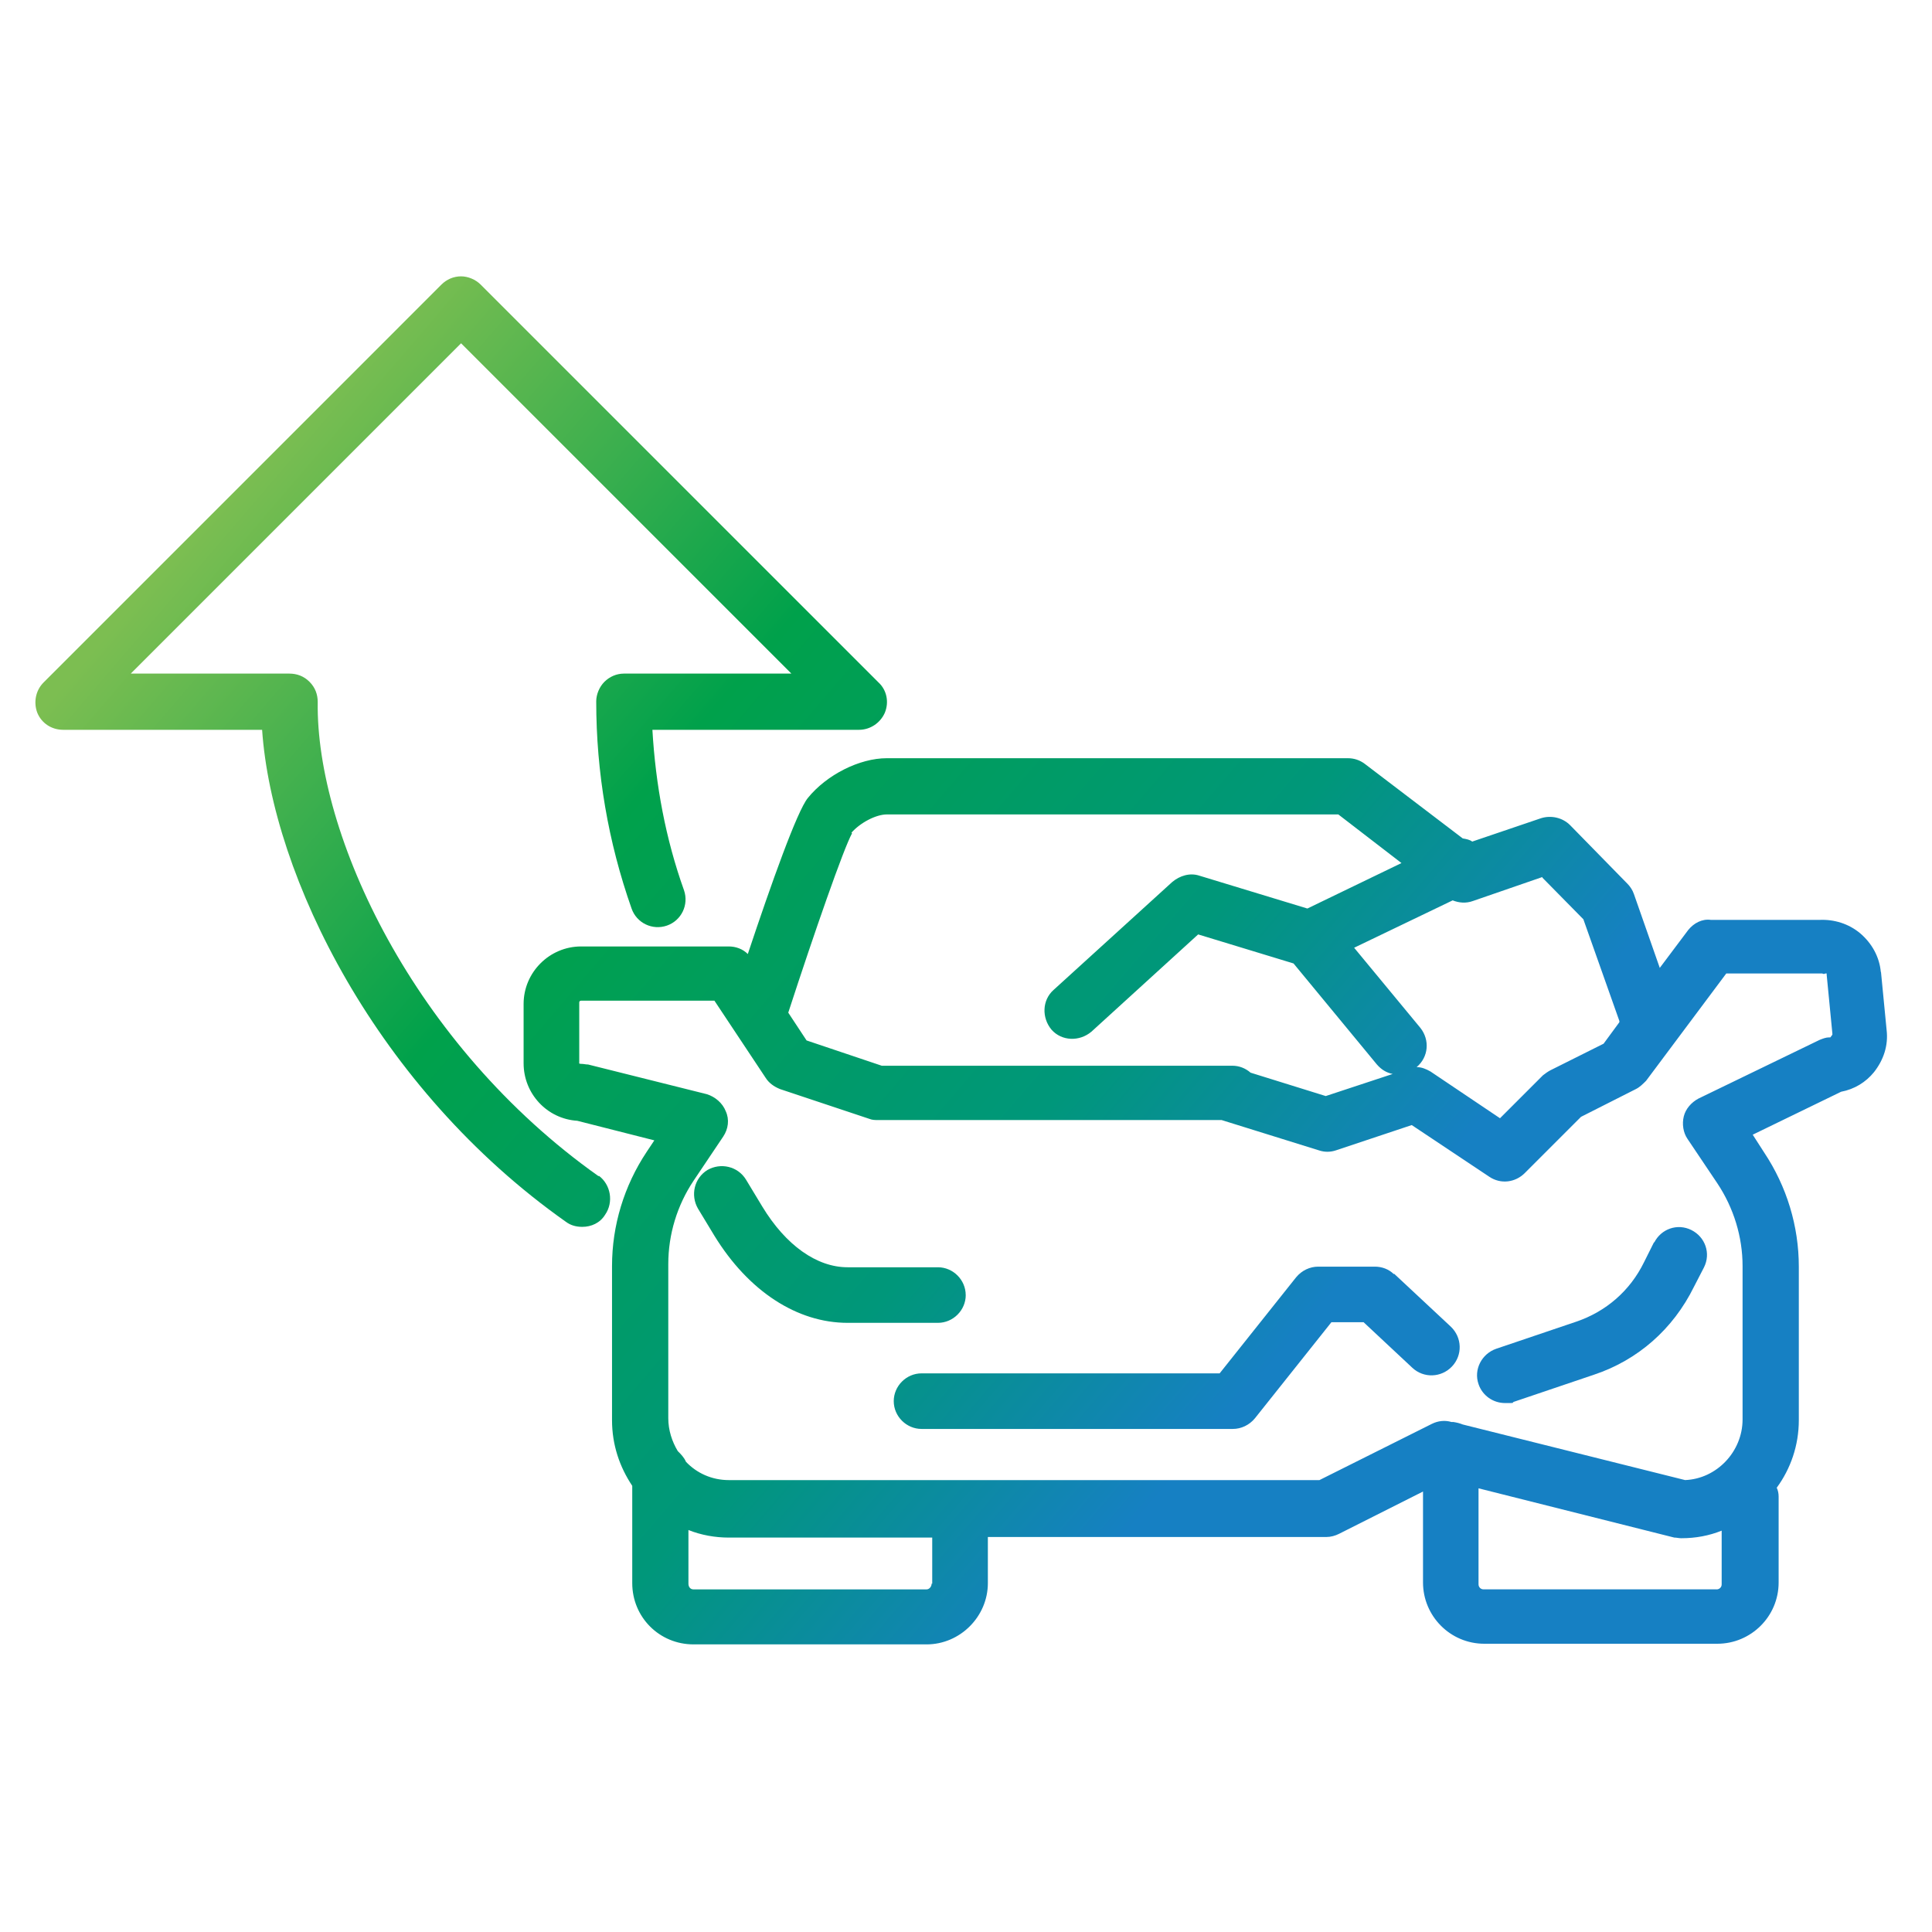
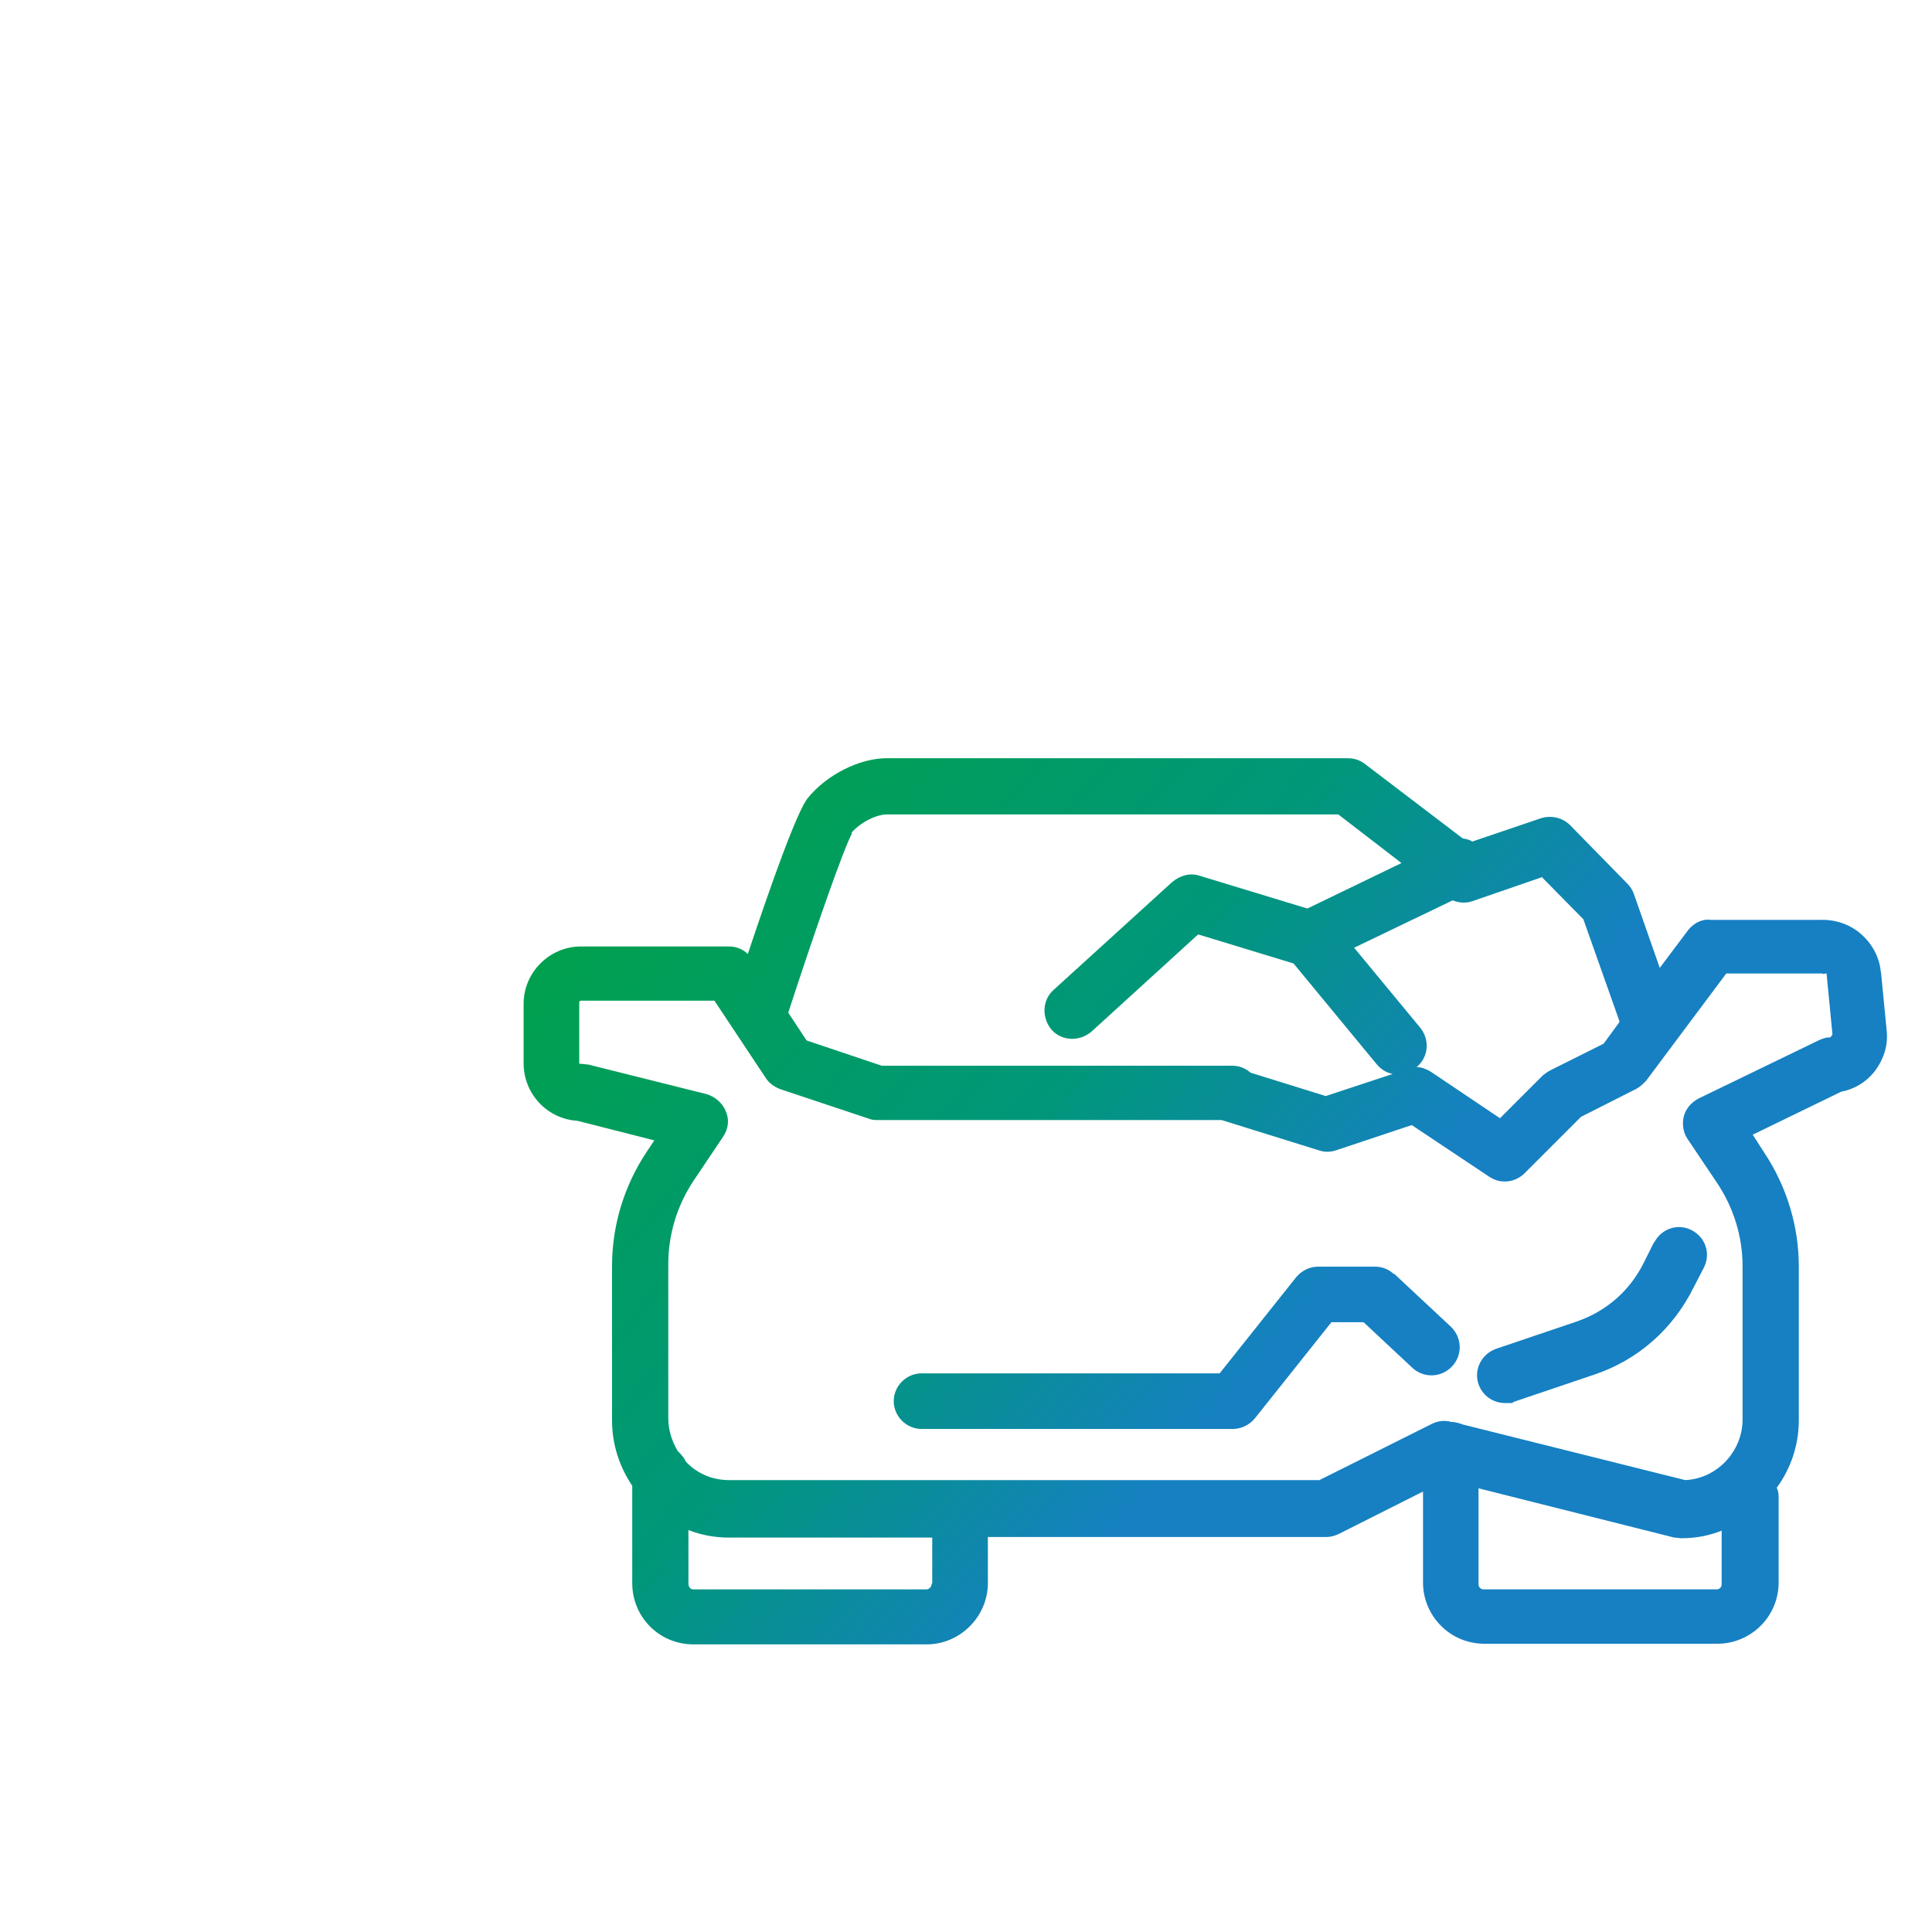
<svg xmlns="http://www.w3.org/2000/svg" xmlns:xlink="http://www.w3.org/1999/xlink" id="Layer_1" version="1.1" viewBox="0 0 600 600">
  <defs>
    <style>
      .st0 {
        fill: url(#linear-gradient2);
      }

      .st1 {
        fill: url(#linear-gradient1);
      }

      .st2 {
        fill: url(#linear-gradient4);
      }

      .st3 {
        fill: url(#linear-gradient3);
      }

      .st4 {
        fill: url(#linear-gradient);
      }
    </style>
    <linearGradient id="linear-gradient" x1="32.5" y1="402.5" x2="433.41" y2="58.86" gradientTransform="translate(0 600) scale(1 -1)" gradientUnits="userSpaceOnUse">
      <stop offset="0" stop-color="#7cbe51" />
      <stop offset=".3" stop-color="#00a14b" />
      <stop offset=".6" stop-color="#00977a" />
      <stop offset=".8" stop-color="#1680c3" />
    </linearGradient>
    <linearGradient id="linear-gradient1" x1="84.94" y1="463.78" x2="485.85" y2="120.14" xlink:href="#linear-gradient" />
    <linearGradient id="linear-gradient2" x1="123.88" y1="509.18" x2="524.79" y2="165.54" xlink:href="#linear-gradient" />
    <linearGradient id="linear-gradient3" x1="60.56" y1="435.27" x2="461.47" y2="91.63" xlink:href="#linear-gradient" />
    <linearGradient id="linear-gradient4" x1="69.27" y1="445.34" x2="470.18" y2="101.9" xlink:href="#linear-gradient" />
  </defs>
-   <path class="st4" d="M299.91,402.19c0-4.71-3.92-8.63-8.63-8.63h-28.05c-9.61,0-19.22-6.86-26.48-18.83l-5.1-8.43c-2.55-4.12-7.85-5.3-11.96-2.94-4.12,2.55-5.3,7.85-2.94,11.96l5.1,8.43c10.59,17.26,25.69,27.07,41.39,27.07h28.05c4.71,0,8.63-3.92,8.63-8.63h0Z" />
  <path class="st1" d="M584.11,301.96c-.39-4.71-2.75-9.02-6.47-12.16-3.53-2.94-8.04-4.32-12.55-4.12h-33.74c-2.75-.39-5.3.98-7.06,3.14l-8.83,11.77-8.04-22.95c-.39-1.18-1.18-2.35-1.96-3.14l-17.85-18.24c-2.35-2.35-5.88-3.14-9.02-2.16l-21.38,7.26c-.78-.59-1.77-.78-2.94-.98l-30.4-23.14c-1.57-1.18-3.33-1.77-5.3-1.77h-143.18c-8.43,0-18.63,5.1-24.52,12.36-3.33,4.12-11.18,26.09-18.63,48.45-1.57-1.57-3.73-2.35-5.88-2.35h-45.9c-9.81,0-17.85,8.04-17.85,17.85v18.44c0,9.41,7.26,17.26,16.67,17.85l23.93,6.08-2.35,3.53c-7.06,10.59-10.79,22.95-10.79,35.5v47.86c0,7.65,2.35,14.51,6.28,20.4v30.21c0,10.59,8.43,19.03,19.03,19.03h72.38c10.4,0,19.03-8.63,19.03-19.03v-14.32h105.13c1.37,0,2.75-.39,3.92-.98l26.09-13.14v28.24c0,10.4,8.43,19.03,19.03,19.03h72.38c10.4,0,19.03-8.43,19.03-19.03v-26.67c0-.98-.2-1.96-.59-2.75,4.31-5.88,6.86-13.14,6.86-20.99v-47.66c0-12.55-3.73-24.91-10.79-35.5l-3.53-5.49,27.46-13.34c4.12-.78,7.65-2.94,10.2-6.08,2.94-3.73,4.51-8.24,3.92-13.14l-1.77-18.24v.39ZM478.98,272.54l12.75,12.95,11.18,31.58v.39l-4.9,6.67-16.48,8.24c-.78.39-1.57.98-2.35,1.57l-13.34,13.34-21.58-14.51c-1.37-.78-2.75-1.37-4.31-1.37,3.73-3.14,4.12-8.43,1.18-12.16l-20.59-24.91,30.6-14.71c1.96.78,4.12.98,6.28.2l21.58-7.45v.2ZM264.41,258.62c2.75-3.14,7.65-5.69,10.98-5.69h140.24l19.61,15.1-29.22,14.12-33.54-10.2c-2.94-.98-6.08,0-8.43,1.96l-36.87,33.54c-3.53,3.14-3.73,8.63-.59,12.36,3.14,3.53,8.63,3.73,12.36.59l33.15-30.21,29.62,9.02,25.89,31.38c1.37,1.57,2.94,2.55,4.9,2.94l-20.79,6.86-23.34-7.26c-1.57-1.37-3.53-2.16-5.69-2.16h-108.86l-23.34-7.85-5.69-8.63c8.04-24.71,17.26-51.19,19.81-55.7l-.2-.2ZM289.32,491.83c0,.98-.78,1.77-1.57,1.77h-72.38c-.98,0-1.57-.78-1.57-1.77v-16.67c3.92,1.57,8.24,2.35,12.55,2.35h63.16v14.32h-.2ZM533.12,493.59h-72.38c-.98,0-1.57-.78-1.57-1.57v-29.81l60.8,15.3c.78,0,1.37.2,2.16.2,4.51,0,8.63-.78,12.55-2.35v16.67c0,.98-.78,1.57-1.57,1.57h0ZM568.42,322.17h-.39c-.98,0-1.96.39-2.94.78l-37.66,18.24c-2.16,1.18-3.92,3.14-4.51,5.49s-.2,5.1,1.18,7.06l9.22,13.73c5.1,7.65,7.85,16.67,7.85,25.69v47.66c0,10-8.04,18.44-17.85,18.83l-69.04-17.26c-.98-.39-1.77-.59-2.94-.78h-.59c-1.96-.59-4.12-.39-6.08.59l-34.91,17.46h-183.39c-5.3,0-10-2.16-13.34-5.69-.59-1.37-1.57-2.35-2.55-3.33-1.77-2.94-2.94-6.47-2.94-10.2v-47.86c0-9.22,2.75-18.24,7.85-25.89l9.22-13.73c1.57-2.35,1.96-5.3.78-7.85-.98-2.55-3.33-4.51-5.88-5.3l-36.87-9.22c-.78,0-1.37-.2-2.16-.2s-.59-.2-.59-.59v-18.44c0-.39.2-.59.59-.59h41.39l15.89,23.93c.98,1.57,2.55,2.75,4.51,3.53l27.66,9.22c.98.39,1.77.39,2.75.39h106.7l30.21,9.41c1.77.59,3.53.59,5.3,0l23.54-7.85,24.13,16.08c3.53,2.35,8.04,1.77,10.98-1.18l17.46-17.46,17.06-8.63c1.18-.59,2.16-1.57,3.14-2.55l24.91-33.34h29.81c.39.2.59.2.98,0h.39v.39l1.77,18.24v.39l-.59.78Z" />
  <path class="st0" d="M513.7,385.72l-3.14,6.28c-4.31,8.83-11.77,15.3-20.99,18.44l-24.91,8.43c-4.51,1.57-7.06,6.47-5.49,10.98,1.18,3.53,4.51,5.88,8.24,5.88s1.77,0,2.75-.39l24.91-8.43c13.53-4.51,24.52-14.12,30.99-27.26l3.14-6.08c2.16-4.32.39-9.41-3.92-11.57-4.31-2.16-9.41-.39-11.57,3.92v-.2Z" />
  <path class="st3" d="M432.89,395.72c-1.57-1.57-3.73-2.35-5.88-2.35h-17.65c-2.55,0-5.1,1.18-6.86,3.33l-23.73,29.81h-92.58c-4.71,0-8.63,3.92-8.63,8.63s3.92,8.63,8.63,8.63h96.7c2.55,0,5.1-1.18,6.86-3.33l23.73-29.81h10l15.1,14.12c3.53,3.33,9.02,3.14,12.36-.39,3.33-3.53,3.14-9.02-.39-12.36l-17.65-16.48v.2Z" />
-   <path class="st2" d="M185.95,365.32c-57.67-40.8-87.87-106.31-87.28-147.3,0-2.35-.78-4.51-2.55-6.28s-3.92-2.55-6.28-2.55h-49.23l102.58-102.58,102.58,102.58h-51.98c-2.35,0-4.51.98-6.08,2.55-1.57,1.57-2.55,3.92-2.55,6.08,0,22.16,3.73,43.74,10.98,64.33,1.57,4.51,6.47,6.86,10.98,5.3,4.51-1.57,6.86-6.47,5.3-10.98-5.69-15.89-8.83-32.76-9.81-49.82h64.14c3.53,0,6.67-2.16,8.04-5.3,1.37-3.33.59-7.06-1.96-9.41l-123.57-123.57c-1.57-1.57-3.92-2.55-6.08-2.55-2.35,0-4.51.98-6.08,2.55L13.54,211.94c-2.55,2.55-3.14,6.28-1.96,9.41,1.37,3.33,4.51,5.3,8.04,5.3h61.78c3.14,45.5,35.7,111.41,94.34,152.79,1.57,1.18,3.33,1.57,5.1,1.57,2.75,0,5.49-1.18,7.06-3.73,2.75-3.92,1.77-9.41-1.96-12.16v.2Z" />
</svg>